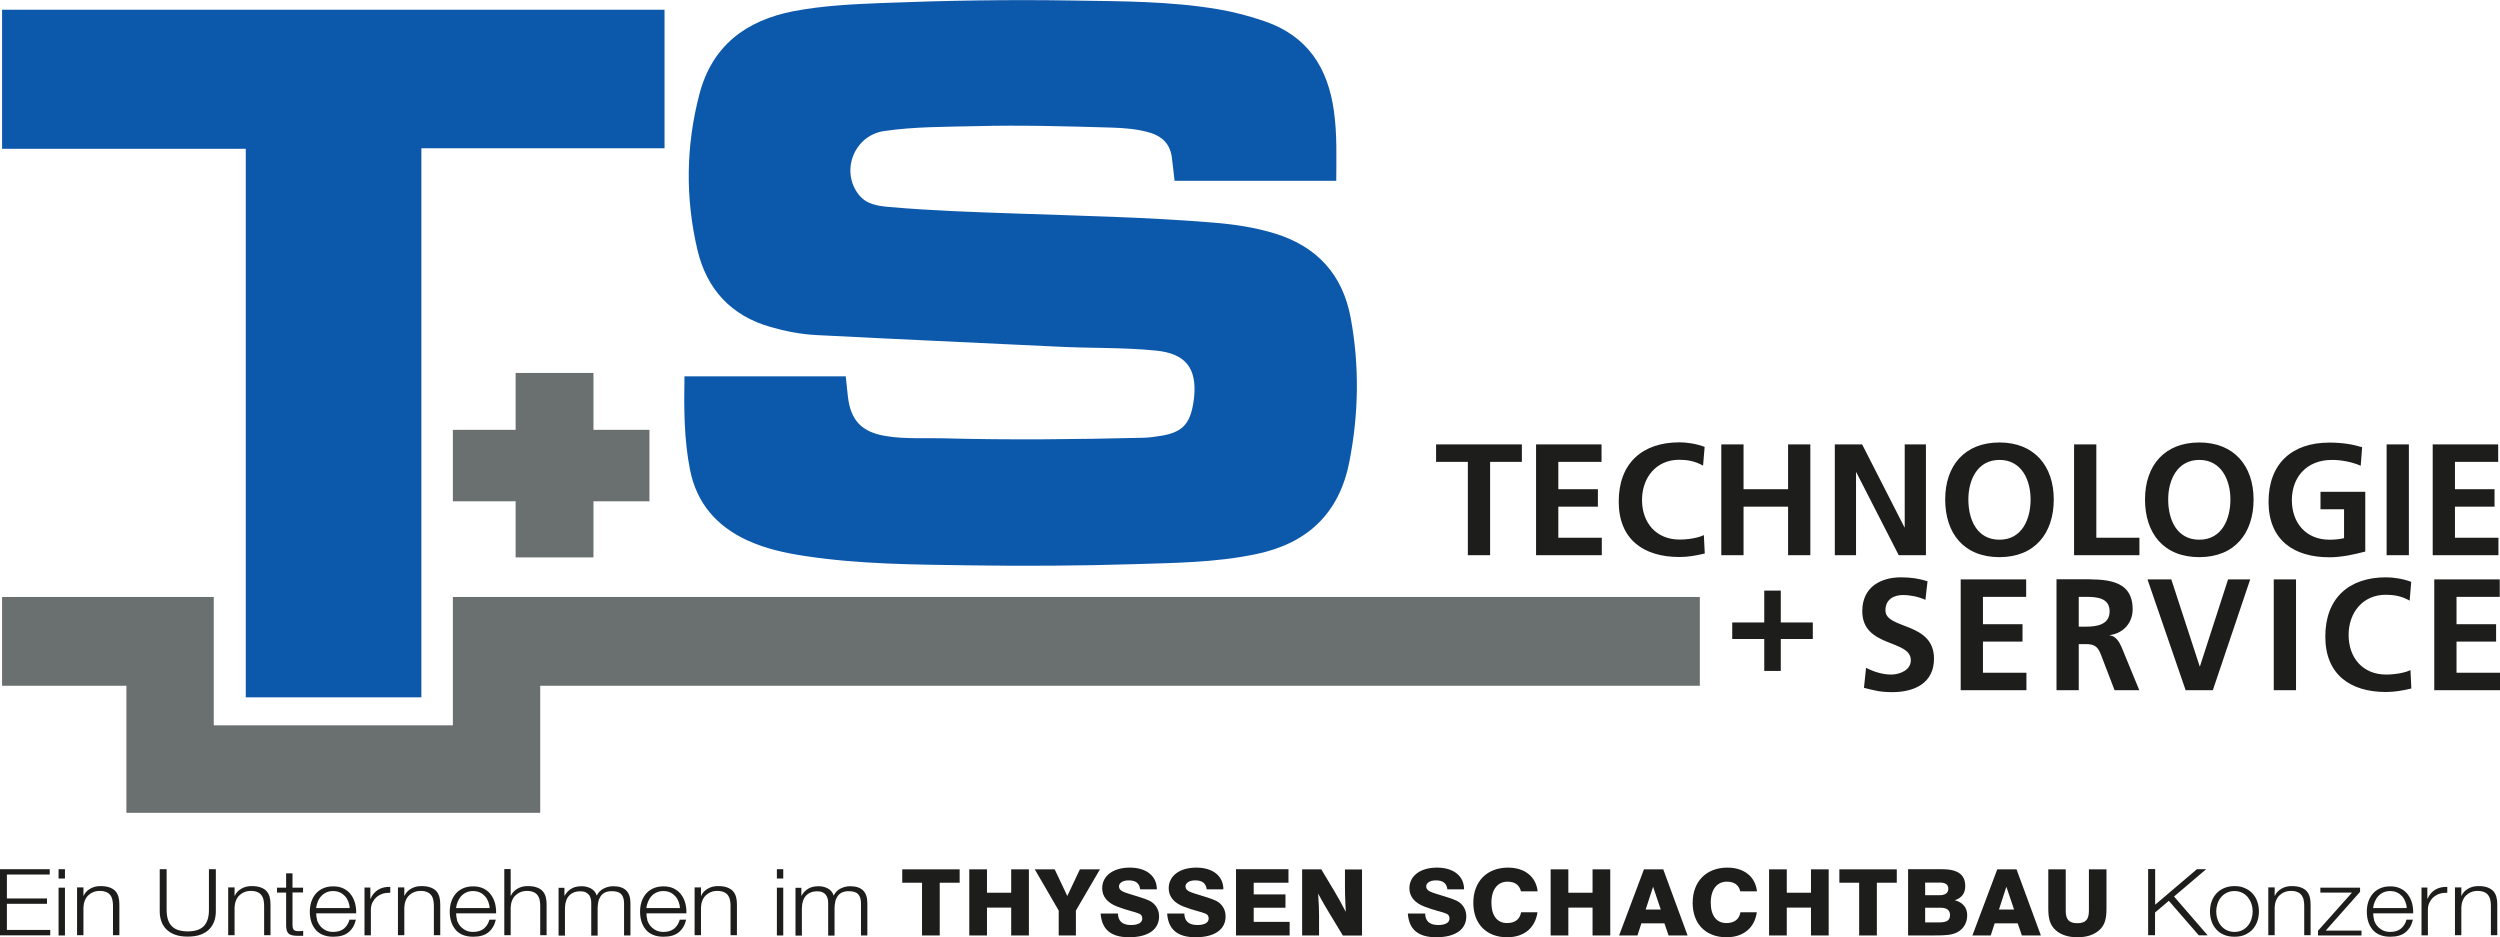
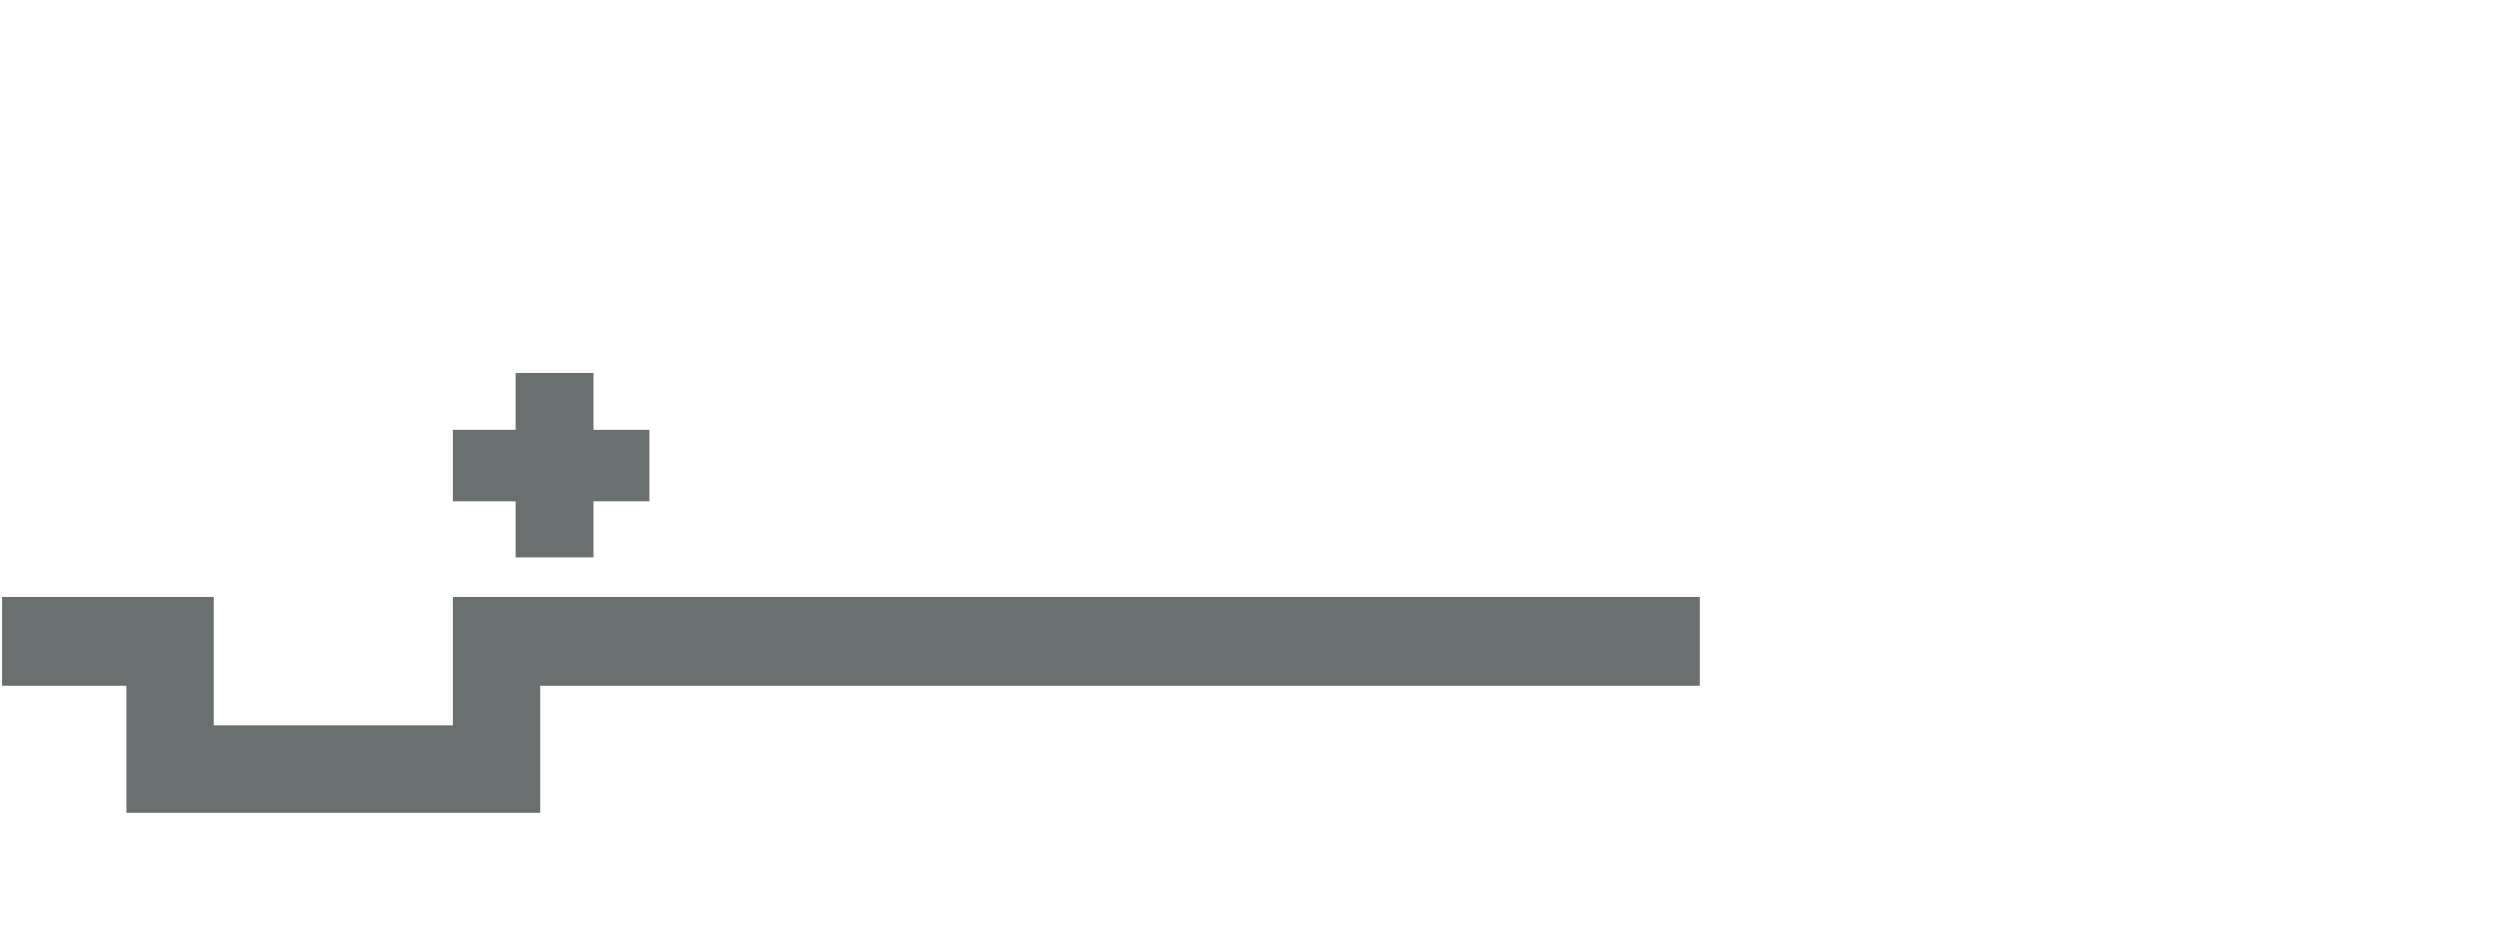
<svg xmlns="http://www.w3.org/2000/svg" id="Ebene_1" data-name="Ebene 1" viewBox="0 0 192.05 72">
  <defs>
    <style>
      .cls-1 {
        fill: #1d1d1b;
      }

      .cls-2 {
        fill: #0c58ab;
      }

      .cls-3 {
        fill: #6a6f70;
      }
    </style>
  </defs>
-   <path id="Ein_Unternehmen" data-name="Ein Unternehmen" class="cls-1" d="M189.08,68.18v.63h.02c.09-.22.26-.4.5-.54.24-.14.5-.2.78-.2s.51.03.7.1c.19.07.34.16.45.28.11.12.19.27.24.44.05.18.07.37.07.59v2.36h-.49v-2.29c0-.16-.02-.3-.05-.44-.03-.14-.09-.25-.16-.35-.08-.1-.18-.18-.31-.23-.13-.06-.3-.09-.49-.09s-.37.03-.52.1c-.15.06-.28.15-.39.26-.11.11-.19.24-.25.4-.06.15-.09.32-.1.5v2.14h-.49v-3.67h.49ZM186.47,68.18v.86h.02c.12-.3.32-.53.58-.69.26-.16.57-.23.93-.22v.45c-.22,0-.42.02-.6.08-.18.06-.34.16-.47.27-.13.12-.23.26-.31.42-.07.16-.11.34-.11.54v1.96h-.49v-3.67h.45ZM182.36,70.64c.05.17.13.33.24.47.11.14.25.25.41.34.17.09.36.14.6.14.36,0,.63-.09.84-.26.2-.17.34-.4.42-.68h.49c-.1.42-.29.74-.57.97-.28.23-.67.34-1.17.34-.31,0-.59-.05-.82-.15-.23-.1-.42-.24-.56-.42-.14-.18-.25-.38-.32-.62-.07-.23-.1-.48-.1-.74,0-.24.03-.48.1-.71.07-.23.18-.44.32-.62.14-.18.33-.33.56-.44.23-.11.5-.17.82-.17s.59.06.82.18c.23.12.41.27.55.47.14.19.24.41.31.66.06.25.09.5.08.76h-3.07c0,.16.02.33.07.5M184.78,69.27c-.06-.16-.14-.3-.25-.42-.11-.12-.24-.22-.39-.29-.15-.07-.33-.11-.53-.11s-.38.04-.53.11c-.15.07-.29.17-.39.29-.11.12-.19.26-.26.42-.07.16-.11.32-.13.49h2.58c0-.17-.04-.33-.1-.49M181.41,71.48v.38h-3.34v-.36l2.61-2.93h-2.43v-.38h3.05v.32l-2.64,2.98h2.75ZM174.74,68.18v.63h.02c.09-.22.26-.4.5-.54.24-.14.5-.2.78-.2s.51.03.7.1c.19.07.34.16.45.28.11.12.19.27.24.44.05.18.07.37.07.59v2.36h-.49v-2.29c0-.16-.02-.3-.05-.44-.03-.14-.09-.25-.16-.35-.08-.1-.18-.18-.31-.23-.13-.06-.3-.09-.49-.09s-.37.03-.52.1c-.15.06-.28.15-.39.26-.11.11-.19.24-.25.4-.06.15-.09.32-.1.5v2.14h-.49v-3.67h.49ZM172.46,68.23c.23.1.43.24.59.42.16.18.28.38.36.62.08.23.12.49.12.75s-.04.52-.12.75c-.08.23-.2.44-.36.62-.16.18-.36.31-.59.42-.23.1-.5.15-.81.15s-.57-.05-.81-.15c-.23-.1-.43-.24-.59-.42-.16-.18-.28-.38-.36-.62-.08-.23-.12-.49-.12-.75s.04-.52.12-.75c.08-.23.2-.44.36-.62.16-.18.36-.32.59-.42.23-.1.5-.16.81-.16s.57.05.81.16M171.04,68.59c-.18.09-.32.21-.44.36-.12.15-.2.31-.26.5-.06.19-.09.38-.09.57s.03.39.09.57c.06.19.15.36.26.5.12.15.26.27.44.36.18.09.38.14.61.14s.44-.05.61-.14c.18-.09.32-.21.44-.36.12-.15.2-.31.26-.5.06-.19.09-.38.09-.57s-.03-.39-.09-.57c-.06-.19-.15-.35-.26-.5-.12-.15-.26-.27-.44-.36-.18-.09-.38-.14-.61-.14s-.44.05-.61.14M165.56,66.77v2.73l3.21-2.73h.71l-2.47,2.1,2.58,2.98h-.68l-2.3-2.65-1.06.9v1.74h-.53v-5.08h.53ZM157.35,66.78v3.02c0,.76.13,1.27.57,1.66.41.36.97.54,1.67.54s1.26-.18,1.67-.54c.44-.39.56-.9.56-1.66v-3.02h-1.35v3.17c0,.67-.23.97-.89.97s-.89-.3-.89-.97v-3.17h-1.33ZM153.56,69.87l.57-1.75.59,1.75h-1.16ZM153.43,66.78l-1.91,5.08h1.41l.3-.93h1.77l.32.93h1.46l-1.87-5.08h-1.48ZM147.89,68.76v-.96h1.15c.41,0,.63.16.63.47,0,.33-.23.5-.69.5h-1.09ZM147.89,70.85v-1.12h1.17c.49,0,.74.19.74.56,0,.45-.29.57-.88.57h-1.03ZM146.59,71.86h2.07c.73,0,1.27-.02,1.69-.24.49-.25.77-.73.77-1.31s-.33-.99-.95-1.15c.54-.19.8-.54.8-1.09,0-.9-.59-1.3-1.81-1.3h-2.58v5.08ZM142.82,71.86h1.36v-4.05h1.53v-1.03h-4.41v1.03h1.52v4.05ZM135.9,71.86h1.36v-2.14h1.86v2.14h1.36v-5.08h-1.36v1.8h-1.86v-1.8h-1.36v5.08ZM134.96,70.08h-1.26c-.09.54-.47.83-1.08.83-.74,0-1.2-.55-1.2-1.57s.49-1.61,1.23-1.61c.57,0,.92.25,1.04.74h1.28c-.12-1.12-.99-1.82-2.27-1.82-1.62,0-2.67,1.06-2.67,2.71s1.05,2.64,2.59,2.64c1.3,0,2.16-.7,2.34-1.92M126.42,69.87l.57-1.75.59,1.75h-1.16ZM126.29,66.78l-1.91,5.08h1.41l.3-.93h1.77l.32.93h1.46l-1.87-5.08h-1.48ZM119.12,71.86h1.36v-2.14h1.86v2.14h1.36v-5.08h-1.36v1.8h-1.86v-1.8h-1.36v5.08ZM118.11,70.08h-1.26c-.09.54-.47.83-1.08.83-.74,0-1.2-.55-1.2-1.57s.49-1.61,1.23-1.61c.57,0,.92.25,1.04.74h1.28c-.12-1.12-.99-1.82-2.27-1.82-1.62,0-2.67,1.06-2.67,2.71s1.05,2.64,2.59,2.64c1.3,0,2.16-.7,2.34-1.92M108.15,70.17c.08,1.23.8,1.83,2.18,1.83,1.49,0,2.31-.61,2.31-1.6,0-.44-.18-.81-.52-1.07-.26-.2-.7-.33-1.31-.52-.83-.26-1.25-.34-1.25-.72,0-.25.28-.46.74-.46.55,0,.83.22.89.69h1.28c0-1.01-.79-1.67-2.08-1.67s-2.12.64-2.12,1.59c0,.63.4,1.12,1.17,1.41.78.3,1.38.4,1.7.55.13.06.21.19.21.36,0,.31-.3.5-.87.5-.65,0-.99-.3-1-.88h-1.31ZM100.02,71.86h1.31v-1.53c0-.41-.02-.98-.07-1.68.33.61.62,1.11.86,1.5l1.04,1.72h1.47v-5.08h-1.31v1.3c0,.42.01,1.08.06,1.96-.26-.52-.55-1.05-.88-1.6l-1-1.67h-1.47v5.08ZM94.95,71.86h4.12v-1.04h-2.76v-1.09h2.44v-1.02h-2.44v-.9h2.67v-1.04h-4.03v5.08ZM89.66,70.17c.08,1.23.8,1.83,2.18,1.83,1.49,0,2.31-.61,2.31-1.6,0-.44-.18-.81-.52-1.07-.26-.2-.7-.33-1.31-.52-.83-.26-1.25-.34-1.25-.72,0-.25.28-.46.74-.46.55,0,.83.22.89.69h1.28c0-1.01-.79-1.67-2.08-1.67s-2.12.64-2.12,1.59c0,.63.4,1.12,1.16,1.41.78.3,1.38.4,1.7.55.13.06.21.19.21.36,0,.31-.3.5-.87.5-.65,0-.99-.3-1-.88h-1.31ZM84.55,70.17c.08,1.23.8,1.83,2.18,1.83,1.49,0,2.31-.61,2.31-1.6,0-.44-.18-.81-.52-1.07-.26-.2-.7-.33-1.31-.52-.83-.26-1.25-.34-1.25-.72,0-.25.28-.46.74-.46.55,0,.83.22.89.69h1.28c0-1.01-.79-1.67-2.08-1.67s-2.12.64-2.12,1.59c0,.63.4,1.12,1.17,1.41.78.3,1.38.4,1.7.55.13.06.21.19.21.36,0,.31-.3.5-.87.5-.65,0-.99-.3-1-.88h-1.31ZM81.33,71.86h1.32v-1.91l1.85-3.17h-1.54l-.97,2.05-.97-2.05h-1.53l1.84,3.17v1.91ZM74.46,71.86h1.36v-2.14h1.86v2.14h1.36v-5.08h-1.36v1.8h-1.86v-1.8h-1.36v5.08ZM70.83,71.86h1.36v-4.05h1.53v-1.03h-4.41v1.03h1.52v4.05ZM61.56,68.18v.62h.02c.13-.23.3-.41.51-.53.21-.13.48-.19.8-.19.26,0,.5.06.72.18.21.12.36.3.43.54.12-.24.29-.42.53-.54.23-.12.48-.18.74-.18.88,0,1.32.43,1.32,1.29v2.49h-.49v-2.47c0-.3-.07-.54-.21-.69-.14-.16-.38-.24-.74-.24-.21,0-.39.04-.53.11-.14.07-.25.17-.33.3-.08.12-.14.26-.17.42-.03.16-.05.32-.05.5v2.08h-.49v-2.49c0-.12-.01-.24-.04-.35-.03-.11-.08-.21-.14-.29-.06-.08-.15-.15-.26-.2-.11-.05-.24-.07-.39-.07-.21,0-.39.03-.54.1-.15.07-.28.16-.37.28-.1.12-.17.26-.21.43-.05.16-.07.34-.07.54v2.05h-.49v-3.67h.45ZM60.17,71.86h-.49v-3.67h.49v3.67ZM60.17,67.49h-.49v-.72h.49v.72ZM53.85,68.18v.63h.02c.09-.22.26-.4.5-.54.24-.14.5-.2.78-.2s.51.03.7.1c.19.07.34.16.45.28.11.12.19.27.24.44.05.18.07.37.07.59v2.36h-.49v-2.29c0-.16-.02-.3-.05-.44-.03-.14-.09-.25-.16-.35-.08-.1-.18-.18-.31-.23-.13-.06-.3-.09-.49-.09s-.37.03-.52.1c-.15.06-.28.15-.39.26-.11.11-.19.24-.25.4-.06.15-.09.32-.1.5v2.14h-.49v-3.67h.49ZM49.71,70.64c.05.17.13.33.24.47.11.14.25.25.41.34.16.09.36.14.6.14.36,0,.63-.09.84-.26.2-.17.34-.4.42-.68h.49c-.1.42-.29.74-.57.97-.28.23-.67.34-1.17.34-.31,0-.59-.05-.82-.15-.23-.1-.42-.24-.56-.42-.14-.18-.25-.38-.32-.62-.07-.23-.1-.48-.1-.74,0-.24.03-.48.1-.71s.18-.44.32-.62c.14-.18.33-.33.56-.44.23-.11.5-.17.82-.17s.59.06.82.18c.23.12.41.27.55.47.14.19.24.41.31.66.06.25.09.5.08.76h-3.07c0,.16.02.33.07.5M52.13,69.27c-.06-.16-.14-.3-.25-.42-.11-.12-.24-.22-.39-.29-.15-.07-.33-.11-.53-.11s-.38.04-.53.11c-.15.07-.29.17-.39.29-.11.12-.19.26-.26.42-.06.16-.11.32-.13.49h2.58c0-.17-.04-.33-.1-.49M43.36,68.18v.62h.02c.13-.23.3-.41.51-.53.21-.13.48-.19.8-.19.26,0,.5.06.72.18.21.12.36.3.43.54.12-.24.29-.42.53-.54.23-.12.48-.18.74-.18.88,0,1.32.43,1.32,1.29v2.49h-.49v-2.47c0-.3-.07-.54-.21-.69-.14-.16-.38-.24-.74-.24-.21,0-.39.04-.53.11-.14.07-.25.17-.33.3-.08.12-.14.26-.17.42-.03.16-.05.32-.05.5v2.08h-.49v-2.49c0-.12-.01-.24-.04-.35-.03-.11-.07-.21-.14-.29-.06-.08-.15-.15-.26-.2-.11-.05-.24-.07-.39-.07-.21,0-.39.03-.54.1-.15.07-.28.16-.37.28-.1.12-.17.26-.21.43-.05.16-.07.34-.07.54v2.05h-.49v-3.67h.45ZM39.23,66.77v2.04h.02c.09-.22.26-.4.5-.54.24-.14.5-.2.78-.2s.51.03.7.1c.19.07.34.16.45.28.11.12.19.27.24.44.05.18.07.37.07.59v2.36h-.49v-2.29c0-.16-.02-.3-.05-.44-.03-.14-.09-.25-.16-.35-.08-.1-.18-.18-.31-.23-.13-.06-.3-.09-.49-.09s-.37.03-.52.1c-.15.06-.28.15-.39.26-.11.11-.19.24-.25.4-.06.15-.09.32-.1.5v2.14h-.49v-5.08h.49ZM35.09,70.64c.05.17.13.33.24.47.11.14.25.25.41.34.16.09.36.14.6.14.36,0,.63-.09.84-.26.2-.17.34-.4.42-.68h.49c-.1.42-.29.74-.57.97-.28.23-.67.34-1.17.34-.31,0-.59-.05-.82-.15-.23-.1-.42-.24-.56-.42-.14-.18-.25-.38-.32-.62-.07-.23-.1-.48-.1-.74,0-.24.03-.48.1-.71s.18-.44.32-.62c.14-.18.33-.33.56-.44.23-.11.5-.17.82-.17s.59.06.82.18c.23.12.41.27.55.47.14.19.24.41.31.66.06.25.09.5.08.76h-3.07c0,.16.02.33.07.5M37.51,69.27c-.06-.16-.14-.3-.25-.42-.11-.12-.24-.22-.39-.29-.15-.07-.33-.11-.53-.11s-.38.04-.53.11c-.15.07-.29.17-.39.29-.11.12-.19.26-.26.42-.06.16-.11.32-.13.49h2.58c0-.17-.04-.33-.1-.49M31.06,68.18v.63h.02c.09-.22.26-.4.5-.54.24-.14.5-.2.78-.2s.51.03.7.1c.19.07.34.16.45.28.11.12.19.27.24.44.05.18.07.37.07.59v2.36h-.49v-2.29c0-.16-.02-.3-.05-.44-.03-.14-.08-.25-.16-.35-.08-.1-.18-.18-.31-.23-.13-.06-.3-.09-.49-.09s-.37.03-.52.1c-.15.06-.28.15-.39.26-.11.11-.19.24-.25.4-.06.15-.09.32-.1.5v2.14h-.49v-3.67h.49ZM28.45,68.18v.86h.02c.12-.3.32-.53.58-.69.26-.16.57-.23.93-.22v.45c-.22,0-.42.02-.6.08-.18.06-.34.16-.47.27-.13.12-.23.26-.31.42-.07.16-.11.34-.11.54v1.96h-.49v-3.67h.45ZM24.34,70.64c.05.17.13.33.24.47.11.14.24.25.41.34.16.09.36.14.6.14.36,0,.63-.09.84-.26.2-.17.34-.4.42-.68h.49c-.1.42-.29.74-.57.97-.28.23-.67.34-1.17.34-.32,0-.59-.05-.82-.15-.23-.1-.42-.24-.56-.42-.14-.18-.25-.38-.32-.62-.07-.23-.1-.48-.1-.74,0-.24.03-.48.1-.71.07-.23.18-.44.32-.62.14-.18.33-.33.56-.44.23-.11.5-.17.82-.17s.59.06.82.18c.23.12.41.27.55.47.14.19.24.41.31.66.06.25.09.5.08.76h-3.07c0,.16.02.33.07.5M26.76,69.27c-.06-.16-.14-.3-.25-.42-.11-.12-.24-.22-.39-.29-.15-.07-.33-.11-.53-.11s-.38.04-.53.11c-.15.07-.29.17-.39.29-.11.12-.2.26-.26.42-.06.16-.11.32-.13.49h2.58c0-.17-.04-.33-.1-.49M23.28,68.18v.38h-.81v2.48c0,.15.02.26.07.35.04.08.15.13.33.14.14,0,.28,0,.42-.02v.38c-.07,0-.14,0-.22,0-.07,0-.14,0-.22,0-.33,0-.55-.06-.68-.17-.13-.12-.19-.33-.19-.64v-2.51h-.7v-.38h.7v-1.1h.49v1.1h.81ZM18.02,68.18v.63h.02c.09-.22.26-.4.5-.54.24-.14.5-.2.78-.2s.51.03.7.1c.19.07.34.16.45.28.11.12.19.27.24.44.05.18.07.37.07.59v2.36h-.49v-2.29c0-.16-.02-.3-.05-.44-.03-.14-.09-.25-.16-.35-.08-.1-.18-.18-.31-.23-.13-.06-.3-.09-.49-.09s-.37.03-.52.1c-.15.06-.28.15-.39.26-.11.11-.19.24-.25.4-.06.15-.09.32-.1.5v2.14h-.49v-3.67h.49ZM12.8,66.77v3.15c0,.29.04.54.11.75.07.21.18.38.32.51.14.13.31.23.51.28.2.06.43.09.68.09s.49-.03.69-.09c.2-.06.37-.15.51-.28.14-.13.24-.3.32-.51.07-.21.11-.46.11-.75v-3.15h.53v3.25c0,.26-.04.51-.12.74-.08.23-.21.44-.38.62-.17.18-.39.31-.67.42-.27.1-.6.15-.99.15s-.71-.05-.98-.15-.49-.24-.67-.42c-.17-.18-.3-.38-.38-.62-.08-.23-.12-.48-.12-.74v-3.25h.53ZM6.41,68.18v.63h.02c.09-.22.26-.4.5-.54.24-.14.5-.2.78-.2s.51.03.7.1c.19.07.34.16.45.28.11.12.19.27.24.44.05.18.07.37.07.59v2.36h-.49v-2.29c0-.16-.02-.3-.05-.44-.03-.14-.08-.25-.16-.35-.08-.1-.18-.18-.31-.23-.13-.06-.3-.09-.49-.09s-.37.03-.52.1c-.15.06-.28.15-.39.26-.11.11-.19.24-.25.4-.06.15-.09.32-.1.5v2.14h-.49v-3.67h.49ZM4.99,71.86h-.49v-3.67h.49v3.67ZM4.99,67.49h-.49v-.72h.49v.72ZM3.82,66.77v.41H.53v1.84h3.08v.41H.53v2.01h3.33v.41H0v-5.08h3.82Z" />
-   <path id="_Service" data-name="+Service" class="cls-1" d="M187,53.02h5.05v-1.34h-3.34v-2.39h3.04v-1.34h-3.04v-2.1h3.32v-1.34h-5.03v8.51ZM185.18,51.47c-.4.21-1.2.35-1.87.35-1.82,0-2.89-1.31-2.89-3.04s1.1-3.09,2.85-3.09c.61,0,1.2.09,1.84.45l.12-1.44c-.62-.24-1.37-.35-1.93-.35-2.89,0-4.67,1.63-4.67,4.55s1.92,4.26,4.67,4.26c.65,0,1.32-.12,1.94-.27l-.07-1.43ZM174.67,53.02h1.71v-8.51h-1.71v8.51ZM167.89,53.02h2.1l2.87-8.51h-1.7l-2.16,6.68h-.02l-2.18-6.68h-1.83l2.93,8.51ZM157.98,53.02h1.71v-3.54h.55c.72,0,.94.24,1.18.88l1.02,2.66h1.9l-1.37-3.33c-.17-.38-.44-.84-.9-.88v-.02c1.09-.15,1.76-.98,1.76-1.98,0-2.37-2.18-2.31-4.01-2.31h-1.84v8.51ZM159.69,45.85h.56c.85,0,1.81.09,1.81,1.11s-.96,1.18-1.81,1.18h-.56v-2.29ZM150.62,53.02h5.05v-1.34h-3.34v-2.39h3.04v-1.34h-3.04v-2.1h3.32v-1.34h-5.03v8.51ZM148.08,44.66c-.62-.21-1.31-.31-2.04-.31-1.5,0-2.98.7-2.98,2.6,0,2.82,3.73,2.15,3.73,3.77,0,.77-.87,1.1-1.51,1.1s-1.34-.21-1.93-.52l-.16,1.54c.84.21,1.26.33,2.18.33,1.72,0,3.2-.71,3.2-2.57,0-2.85-3.73-2.23-3.73-3.71,0-.93.76-1.18,1.34-1.18s1.2.13,1.73.37l.16-1.4ZM135.53,47.82h-2.46v1.27h2.46v2.45h1.27v-2.45h2.46v-1.27h-2.46v-2.45h-1.27v2.45Z" />
-   <path id="Technologie" class="cls-1" d="M186.88,42.65h5.05v-1.34h-3.34v-2.39h3.04v-1.34h-3.04v-2.1h3.32v-1.34h-5.03v8.51ZM183.34,42.65h1.71v-8.51h-1.71v8.51ZM181.44,34.35c-.73-.22-1.51-.35-2.5-.35-2.89,0-4.67,1.63-4.67,4.55s1.92,4.26,4.67,4.26c.91,0,1.85-.2,2.76-.44v-4.59h-3.44v1.34h1.81v2.22c-.29.07-.66.12-1.12.12-1.82,0-2.89-1.31-2.89-3.04s1.1-3.09,3.09-3.09c.68,0,1.54.15,2.2.45l.11-1.44ZM166.56,38.37c0-1.5.7-3.04,2.39-3.04s2.39,1.54,2.39,3.04-.65,3.09-2.39,3.09-2.39-1.55-2.39-3.09M164.78,38.37c0,2.61,1.44,4.43,4.17,4.43s4.17-1.85,4.17-4.43-1.5-4.38-4.17-4.38-4.17,1.77-4.17,4.38M159.34,42.65h5.01v-1.34h-3.31v-7.17h-1.71v8.51ZM151.21,38.37c0-1.5.69-3.04,2.39-3.04s2.39,1.54,2.39,3.04-.65,3.09-2.39,3.09-2.39-1.55-2.39-3.09M149.43,38.37c0,2.61,1.44,4.43,4.17,4.43s4.17-1.85,4.17-4.43-1.5-4.38-4.17-4.38-4.17,1.77-4.17,4.38M140.95,42.65h1.63v-6.37h.02l3.26,6.37h2.09v-8.51h-1.63v6.37h-.02l-3.25-6.37h-2.1v8.51ZM132.23,42.65h1.71v-3.73h3.42v3.73h1.71v-8.51h-1.71v3.44h-3.42v-3.44h-1.71M130.9,41.1c-.4.21-1.2.35-1.87.35-1.82,0-2.89-1.31-2.89-3.04s1.1-3.09,2.85-3.09c.61,0,1.2.09,1.84.45l.12-1.44c-.62-.24-1.37-.35-1.93-.35-2.89,0-4.67,1.63-4.67,4.55s1.92,4.26,4.67,4.26c.65,0,1.32-.12,1.94-.27l-.07-1.43ZM118,42.65h5.05v-1.34h-3.34v-2.39h3.04v-1.34h-3.04v-2.1h3.32v-1.34h-5.03v8.51ZM112.76,42.65h1.71v-7.17h2.44v-1.34h-6.59v1.34h2.44v7.17Z" />
  <polygon id="Balken" class="cls-3" points="34.79 45.86 34.79 55.72 16.42 55.72 16.42 45.86 .16 45.86 .16 52.68 9.71 52.68 9.71 62.44 41.5 62.44 41.5 52.68 130.58 52.68 130.58 45.86 34.79 45.86" />
  <polygon id="Plus" class="cls-3" points="49.89 33.02 45.59 33.02 45.59 28.65 39.61 28.65 39.61 33.02 34.79 33.02 34.79 38.51 39.61 38.51 39.61 42.82 45.59 42.82 45.59 38.51 49.89 38.51 49.89 33.02" />
-   <path id="TS" class="cls-2" d="M32.37,53.58V11.39h18.68V.75H.16v10.68h18.72v42.14h13.49ZM102.65,13.91c.01-1.85.07-3.62-.18-5.39-.46-3.31-2.02-5.75-5.3-6.88-1.18-.41-2.37-.72-3.6-.93-3.72-.63-7.48-.61-11.23-.67-4.85-.08-9.7,0-14.55.19-2.29.09-4.58.2-6.83.63-3.66.71-6.26,2.66-7.23,6.37-1.04,3.96-1.09,7.96-.16,11.94.72,3.05,2.58,5.08,5.63,5.95,1.15.33,2.33.56,3.52.62,6.18.32,12.36.59,18.54.89,2.51.13,5.02.05,7.52.3,2.28.22,3.18,1.33,2.95,3.61-.01.12-.04.24-.05.36-.26,1.7-.87,2.33-2.56,2.59-.43.07-.87.13-1.31.14-5.12.12-10.24.18-15.36.04-1.46-.04-2.93.07-4.38-.17-1.87-.3-2.73-1.19-2.94-3.08-.05-.5-.1-1.01-.16-1.51h-12.39c-.04,2.45-.04,4.84.43,7.19.51,2.56,2.04,4.32,4.38,5.4,1.43.66,2.95.99,4.5,1.22,4.16.63,8.35.65,12.54.71,4.22.06,8.44.04,12.66-.09,3.14-.1,6.29-.12,9.39-.77,3.95-.82,6.4-3.11,7.18-7.11.72-3.68.78-7.37.1-11.04-.61-3.31-2.57-5.48-5.82-6.48-1.55-.48-3.14-.71-4.74-.84-5.08-.42-10.17-.52-15.26-.7-3.21-.11-6.43-.22-9.63-.5-.88-.08-1.76-.19-2.36-.97-1.4-1.83-.31-4.52,1.95-4.86,2.35-.35,4.72-.32,7.08-.38,3.46-.09,6.93.01,10.39.11,1.02.03,2.05.11,3.03.41.92.29,1.49.89,1.62,1.87.08.6.14,1.2.21,1.81h12.41Z" />
</svg>